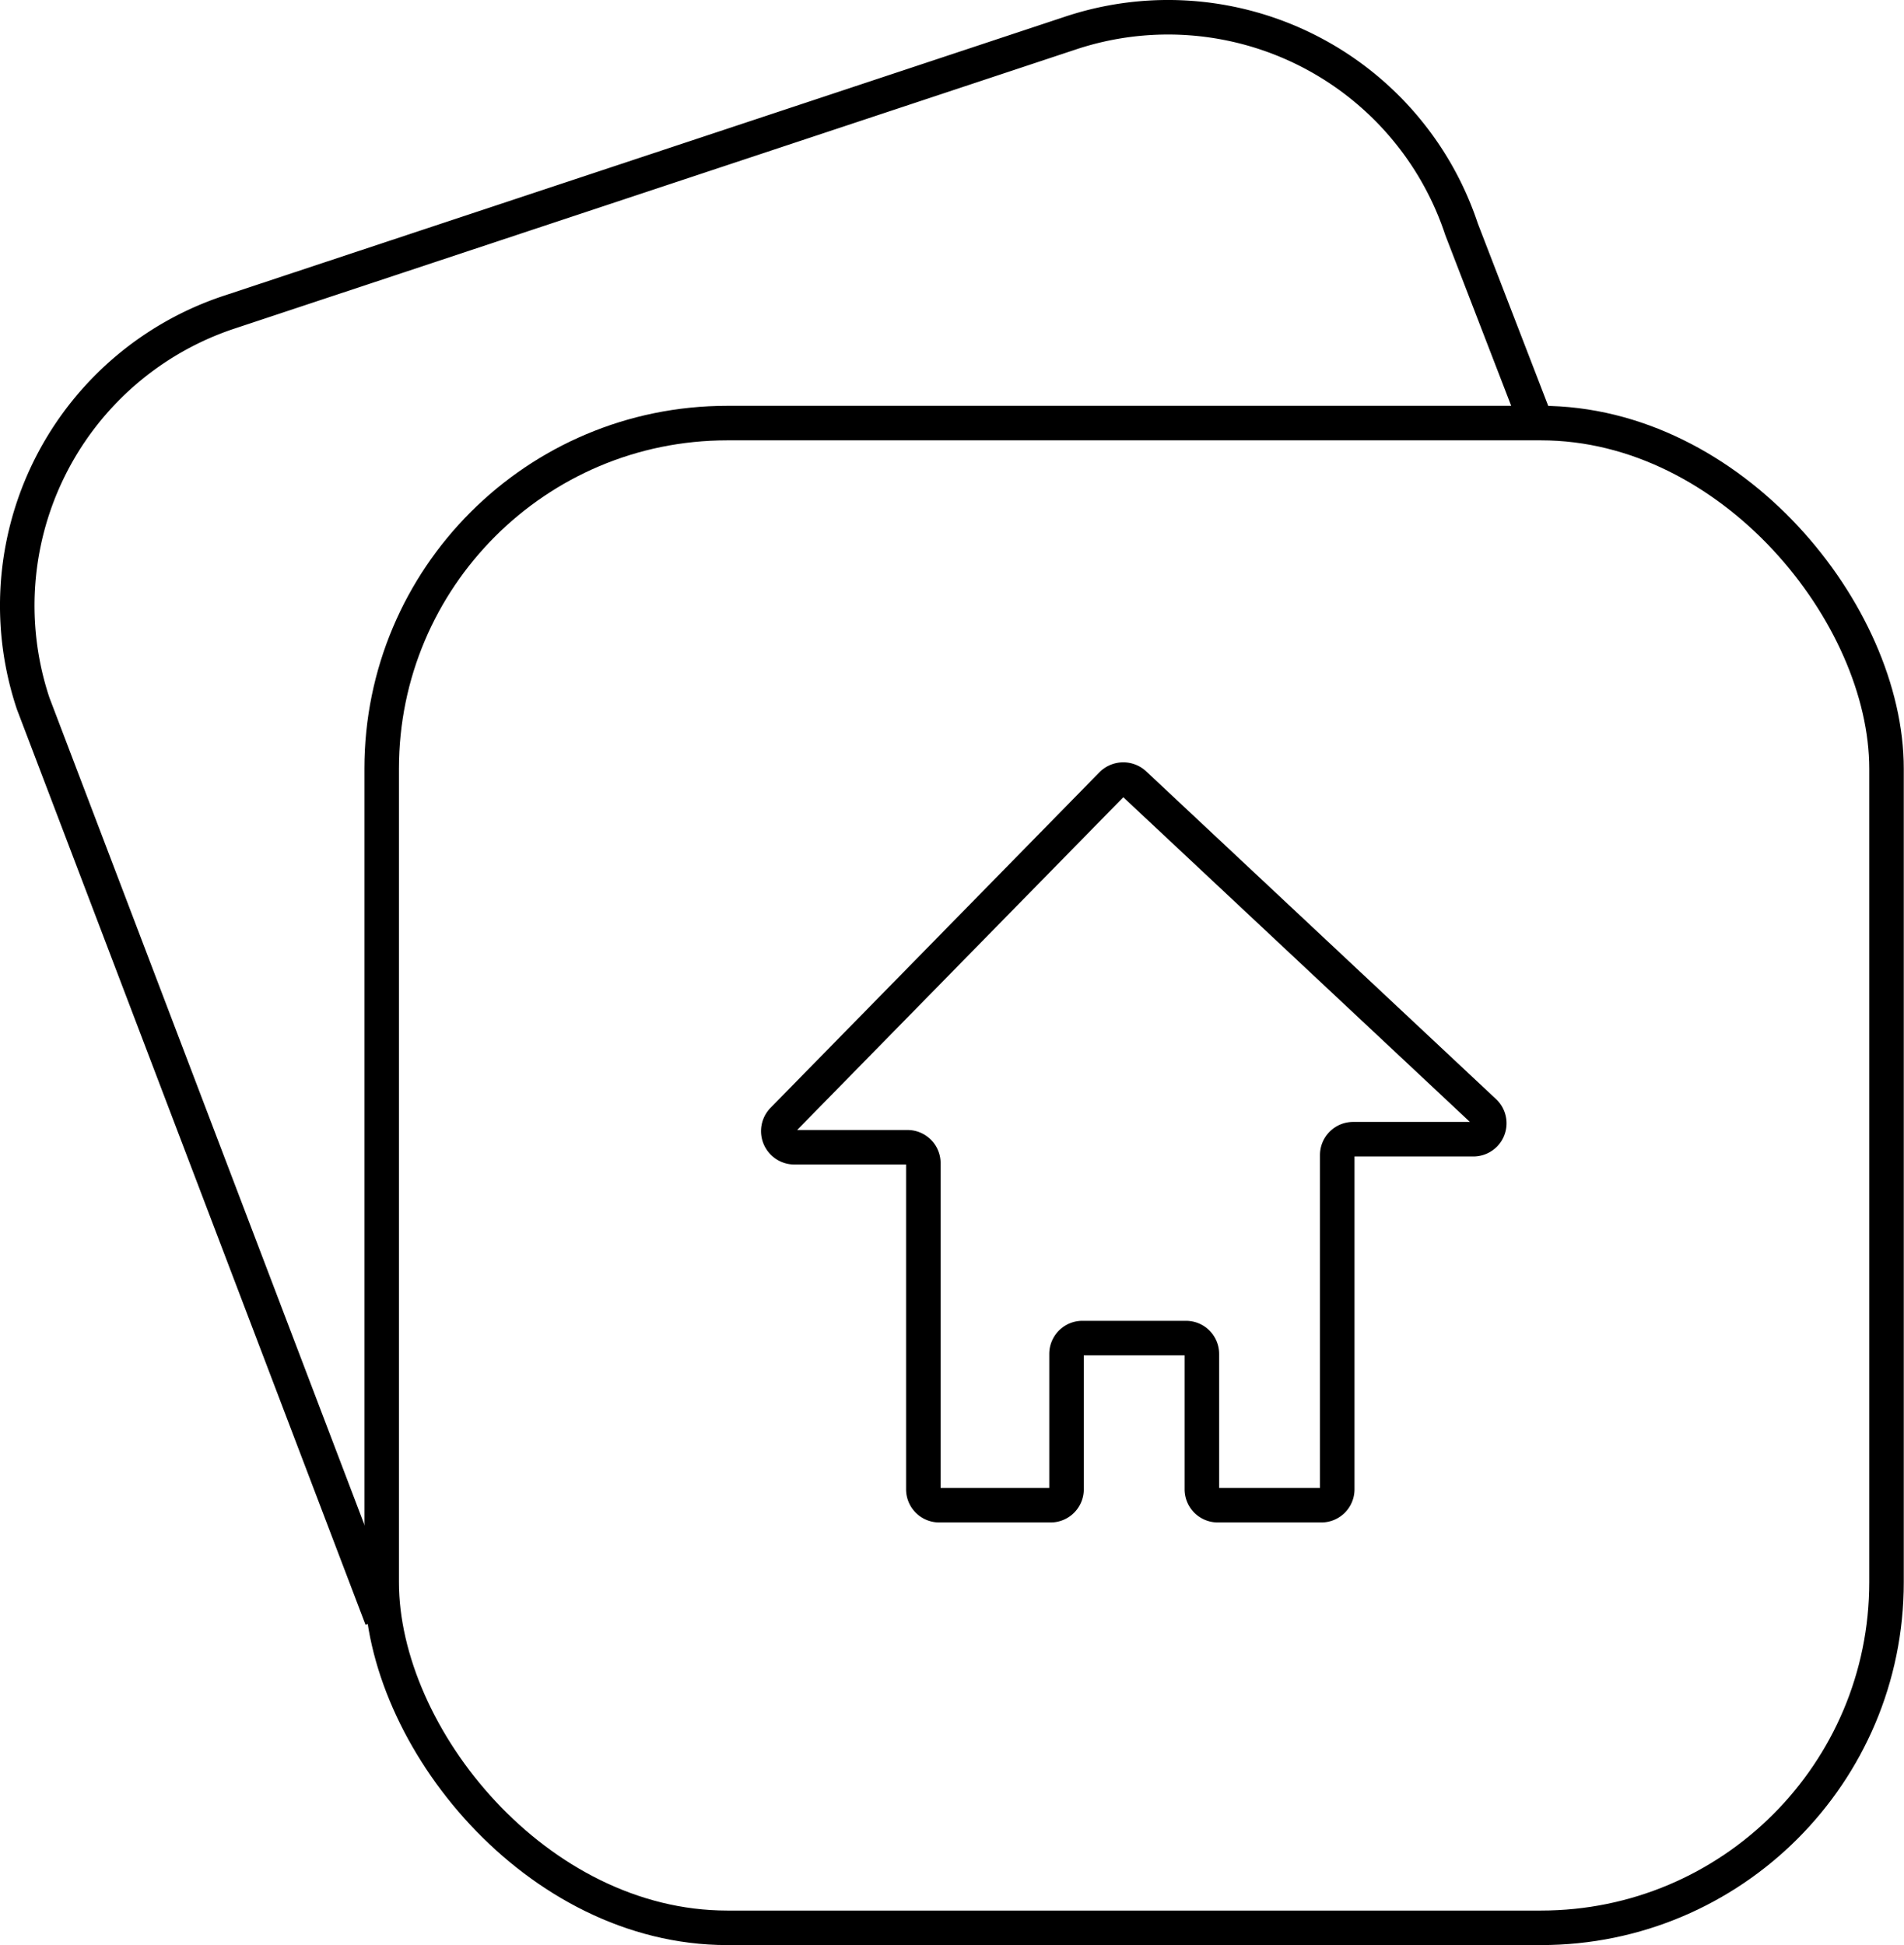
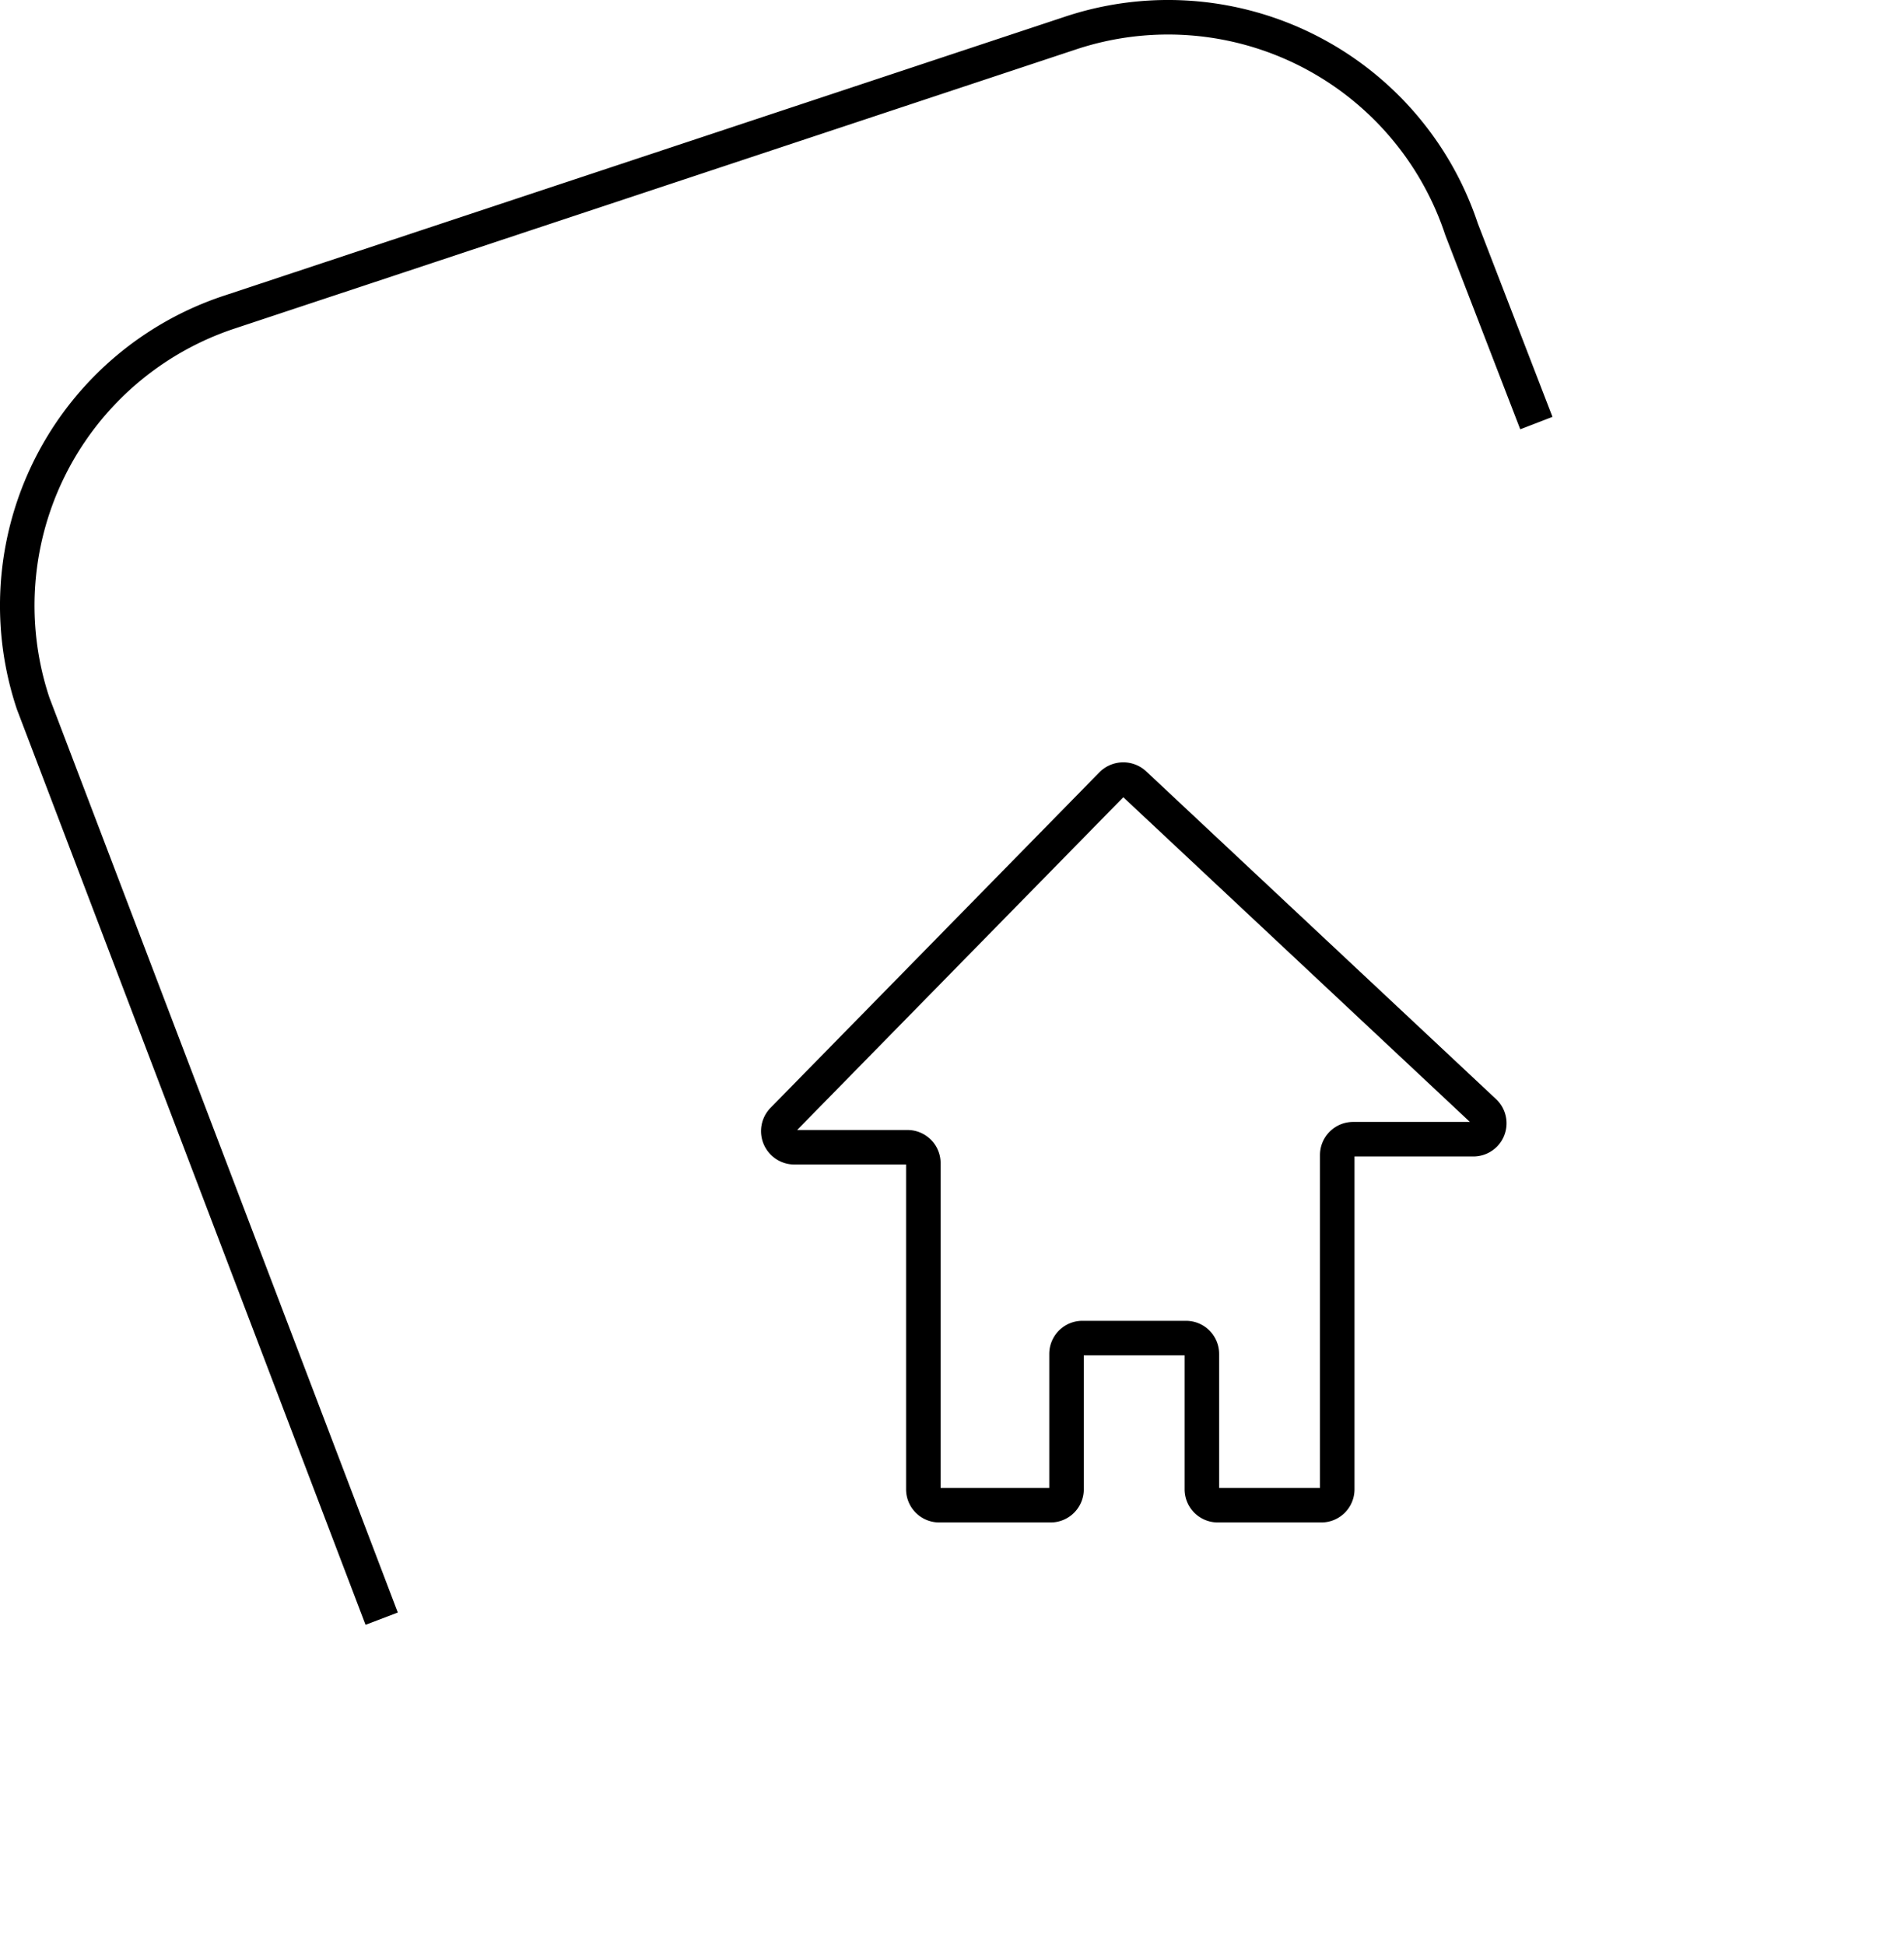
<svg xmlns="http://www.w3.org/2000/svg" viewBox="0 0 82.71 84.5">
  <defs>
    <style>.cls-1{fill:none;stroke:#000;stroke-miterlimit:10;stroke-width:1.5px;}</style>
  </defs>
  <title>Owner Stories-12</title>
  <g id="图层_2" data-name="图层 2">
    <g id="图层_1-2" data-name="图层 1">
      <path class="cls-1" d="M16.58,70.32,1.44,30.56a13.43,13.43,0,0,1,8.52-17L46.49,1.44a13.43,13.43,0,0,1,17,8.52l3.25,8.42" />
-       <rect class="cls-1" x="16.58" y="18.38" width="65.37" height="65.37" rx="15.01" ry="15.01" />
      <path class="cls-1" d="M48.3,34.07,34,48.66a.7.7,0,0,0,.5,1.18h4.92a.69.69,0,0,1,.69.69V64.7a.69.69,0,0,0,.69.69h4.84a.69.69,0,0,0,.69-.69V58.82a.69.69,0,0,1,.7-.69h4.49a.69.69,0,0,1,.69.69V64.7a.69.69,0,0,0,.69.69h4.5a.69.69,0,0,0,.69-.69V50.18a.69.69,0,0,1,.69-.69H64a.69.69,0,0,0,.48-1.19L49.27,34.05A.71.71,0,0,0,48.3,34.07Z" />
    </g>
  </g>
</svg>